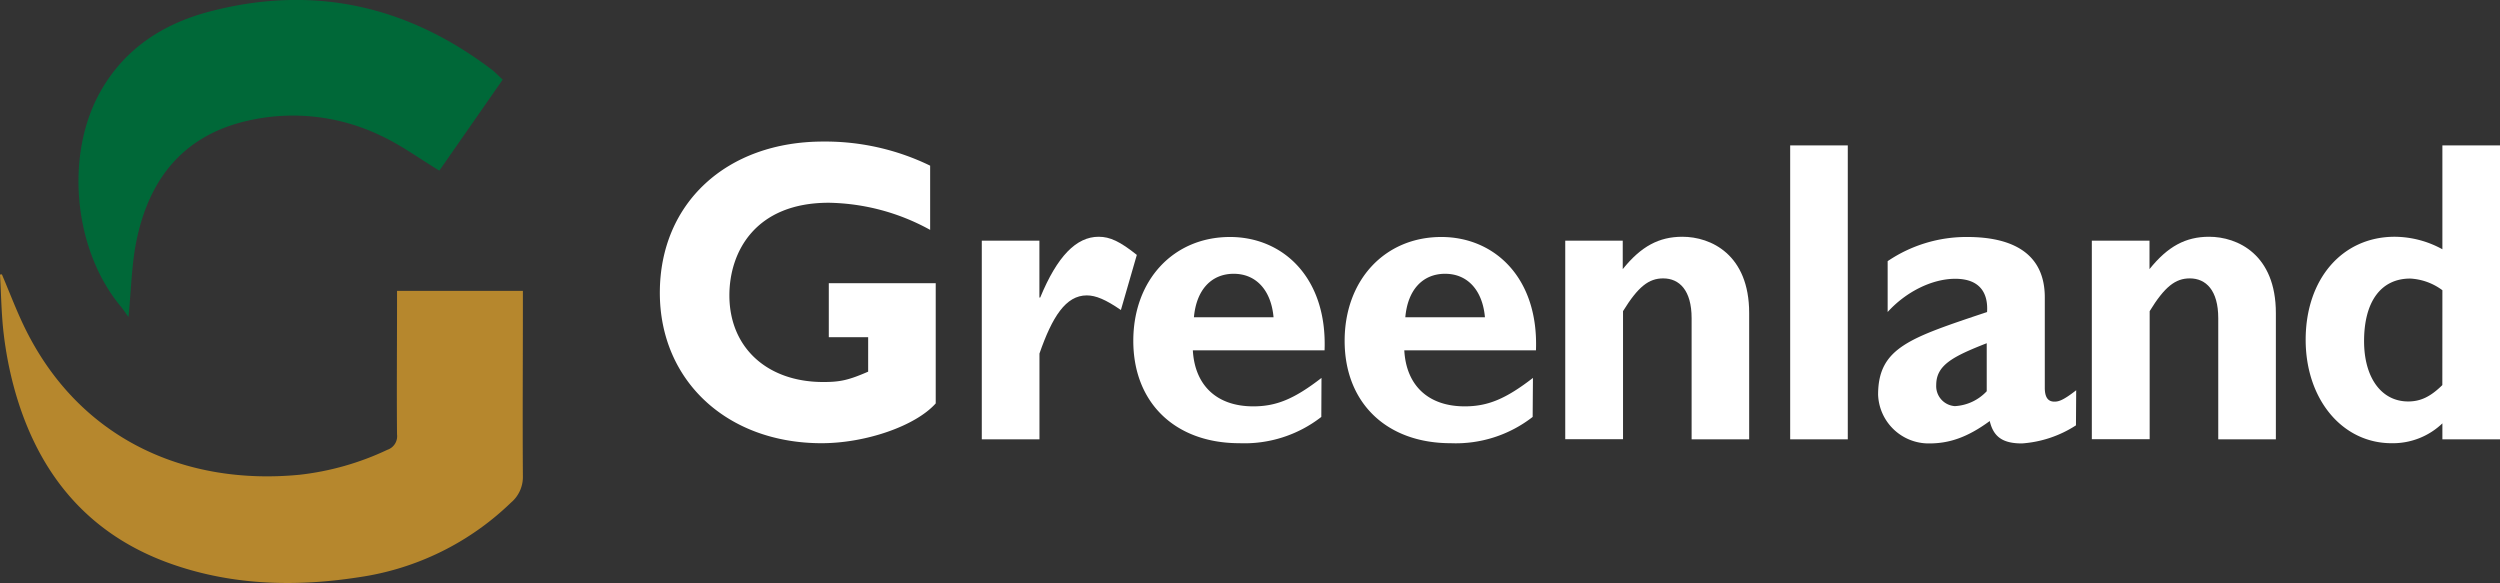
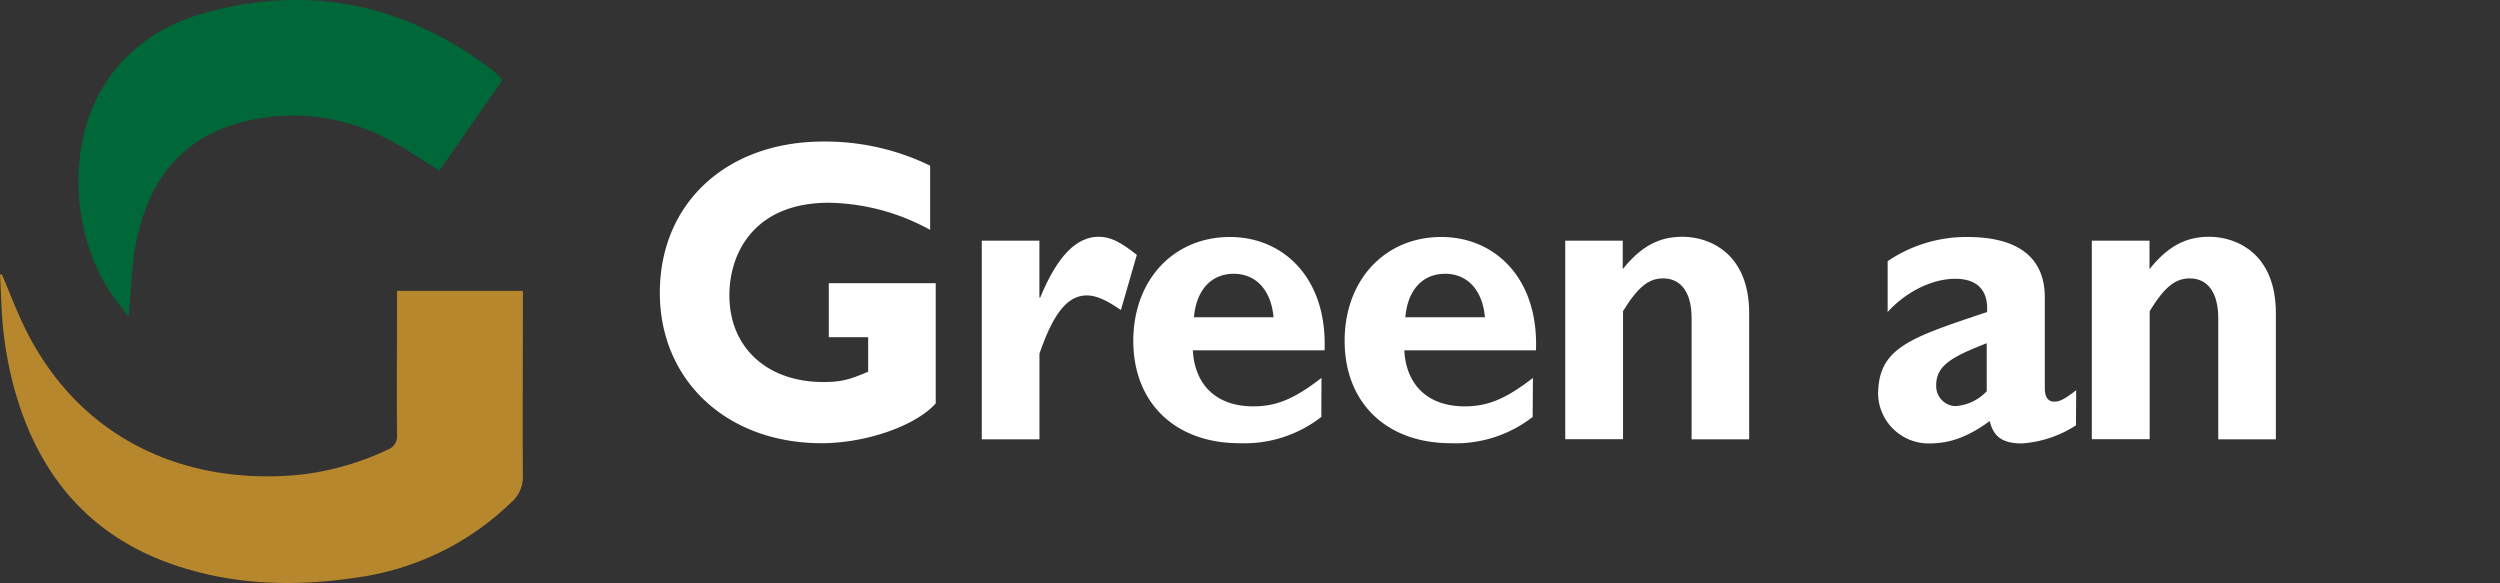
<svg xmlns="http://www.w3.org/2000/svg" id="Layer_1" data-name="Layer 1" viewBox="0 0 439.58 102.51">
  <rect x="0" y="0" width="439.58" height="102.51" fill="#333333" stroke="none" />
  <defs>
    <style>.cls-1{fill:#fff;}.cls-2{fill:#b6872d;}.cls-3{fill:#006838;}</style>
  </defs>
  <path class="cls-1" d="M227.22,272.63a38.09,38.09,0,0,0-17.82-4.77c-12.93,0-17.48,8.63-17.48,16.29,0,9.17,6.64,15.23,16.5,15.23,2.94,0,4.4-.3,7.9-1.82V291.5H209.4V282h18.8v21.14c-3.57,4-12.37,7-20.06,7-16.64,0-28.45-11-28.45-26.45,0-15.76,11.74-26.59,28.73-26.59a42.15,42.15,0,0,1,18.8,4.24Z" transform="translate(-63.67 -232.21)" />
  <path class="cls-1" d="M246.43,284.53h.14c3-7.28,6.36-10.69,10.28-10.69,2,0,3.77.84,6.71,3.19l-2.8,9.69c-2.65-1.82-4.4-2.57-6-2.57-3.7,0-6.08,3.79-8.32,10.23v15.08H236.3V274.53h10.13Z" transform="translate(-63.67 -232.21)" />
  <path class="cls-1" d="M296,305.52a22,22,0,0,1-14.39,4.62c-11.33,0-18.67-7.12-18.67-18,0-10.68,7.06-18.26,17-18.26,9.36,0,17.12,7.2,16.63,19.93H273.41c.35,6.22,4.26,9.85,10.62,9.85,4.06,0,7.2-1.29,12-5ZM287.6,288c-.42-4.77-3.08-7.65-7-7.65s-6.57,2.8-7,7.65Z" transform="translate(-63.67 -232.21)" />
  <path class="cls-1" d="M333.16,305.52a22,22,0,0,1-14.4,4.62c-11.32,0-18.66-7.12-18.66-18,0-10.68,7.06-18.26,17-18.26,9.37,0,17.13,7.2,16.64,19.93H310.59c.34,6.22,4.26,9.85,10.62,9.85,4.05,0,7.2-1.29,12-5ZM324.77,288c-.42-4.77-3.07-7.65-7-7.65s-6.58,2.8-7,7.65Z" transform="translate(-63.67 -232.21)" />
  <path class="cls-1" d="M349,279.53c3.22-4,6.36-5.69,10.49-5.69,5,0,11.74,3.11,11.74,13.41v22.21H361.11v-21.3c0-4.92-2.16-7-5-7-2.52,0-4.4,1.44-7.06,5.76v22.51H338.89V274.53H349Z" transform="translate(-63.67 -232.21)" />
-   <path class="cls-1" d="M388.57,309.46H378.44V257.78h10.13Z" transform="translate(-63.67 -232.21)" />
  <path class="cls-1" d="M428.69,307a20,20,0,0,1-9.5,3.18c-3.36,0-5-1.14-5.66-3.94-3.92,2.88-7.13,3.94-10.63,3.94a8.9,8.9,0,0,1-9-8.56c0-8.34,5.67-10,19.16-14.55.21-3.26-1.19-5.84-5.6-5.84-4.05,0-8.66,2.28-11.88,5.84v-8.94a24.68,24.68,0,0,1,14-4.25c8.11,0,13.63,3,13.63,10.61v15.91c0,1.75.63,2.43,1.68,2.43.7,0,1.47-.15,3.84-2ZM413,292.56c-6,2.35-8.88,3.86-8.88,7.35a3.52,3.52,0,0,0,3.28,3.71A8.27,8.27,0,0,0,413,301Z" transform="translate(-63.67 -232.21)" />
  <path class="cls-1" d="M441.62,279.53c3.21-4,6.36-5.69,10.48-5.69,5,0,11.74,3.11,11.74,13.41v22.21H453.71v-21.3c0-4.92-2.17-7-5-7-2.52,0-4.41,1.44-7.06,5.76v22.51H431.48V274.53h10.14Z" transform="translate(-63.67 -232.21)" />
-   <path class="cls-1" d="M503.26,309.46H493.12v-2.81a12.59,12.59,0,0,1-8.94,3.49c-8.67,0-15.1-7.73-15.1-18.19,0-10.68,6.43-18.11,15.65-18.11a17.58,17.58,0,0,1,8.39,2.2V257.78h10.14Zm-10.14-26.22a10.36,10.36,0,0,0-5.66-2.05c-5.1,0-8.11,4-8.11,11,0,6.37,3,10.61,7.76,10.61,2.17,0,3.92-.83,6-2.88Z" transform="translate(-63.67 -232.21)" />
  <path class="cls-2" d="M64,280.45c1.4,3.27,2.64,6.62,4.23,9.8,9.61,19.25,28.09,27.37,48.1,25.44a48.75,48.75,0,0,0,15.45-4.39,2.52,2.52,0,0,0,1.7-2.71c-.07-7.56,0-15.12,0-22.69v-2.55h22.13v2.71c0,10-.07,19.92,0,29.88a5.89,5.89,0,0,1-2.1,4.65A48.38,48.38,0,0,1,126.8,333.7c-11,1.71-22,1.45-32.56-2.18-15-5.13-23.95-16-28.08-31.08A65.71,65.71,0,0,1,64.33,291c-.42-3.48-.45-7-.66-10.51Z" transform="translate(-63.67 -232.21)" />
  <path class="cls-3" d="M152.06,246.21l-11.14,16c-3.52-2.13-6.78-4.53-10.38-6.19a35.59,35.59,0,0,0-23.2-2.61C96,255.94,89.92,263.58,87.67,274.51c-.86,4.19-.92,8.56-1.41,13.44-.52-.72-.9-1.31-1.35-1.85-8.28-9.89-9.91-26.58-3.57-37.81,4.31-7.63,11.17-12,19.42-14.11,18.07-4.67,34.48-1,49.31,10.22C150.72,244.89,151.28,245.5,152.06,246.21Z" transform="translate(-63.67 -232.21)" />
</svg>